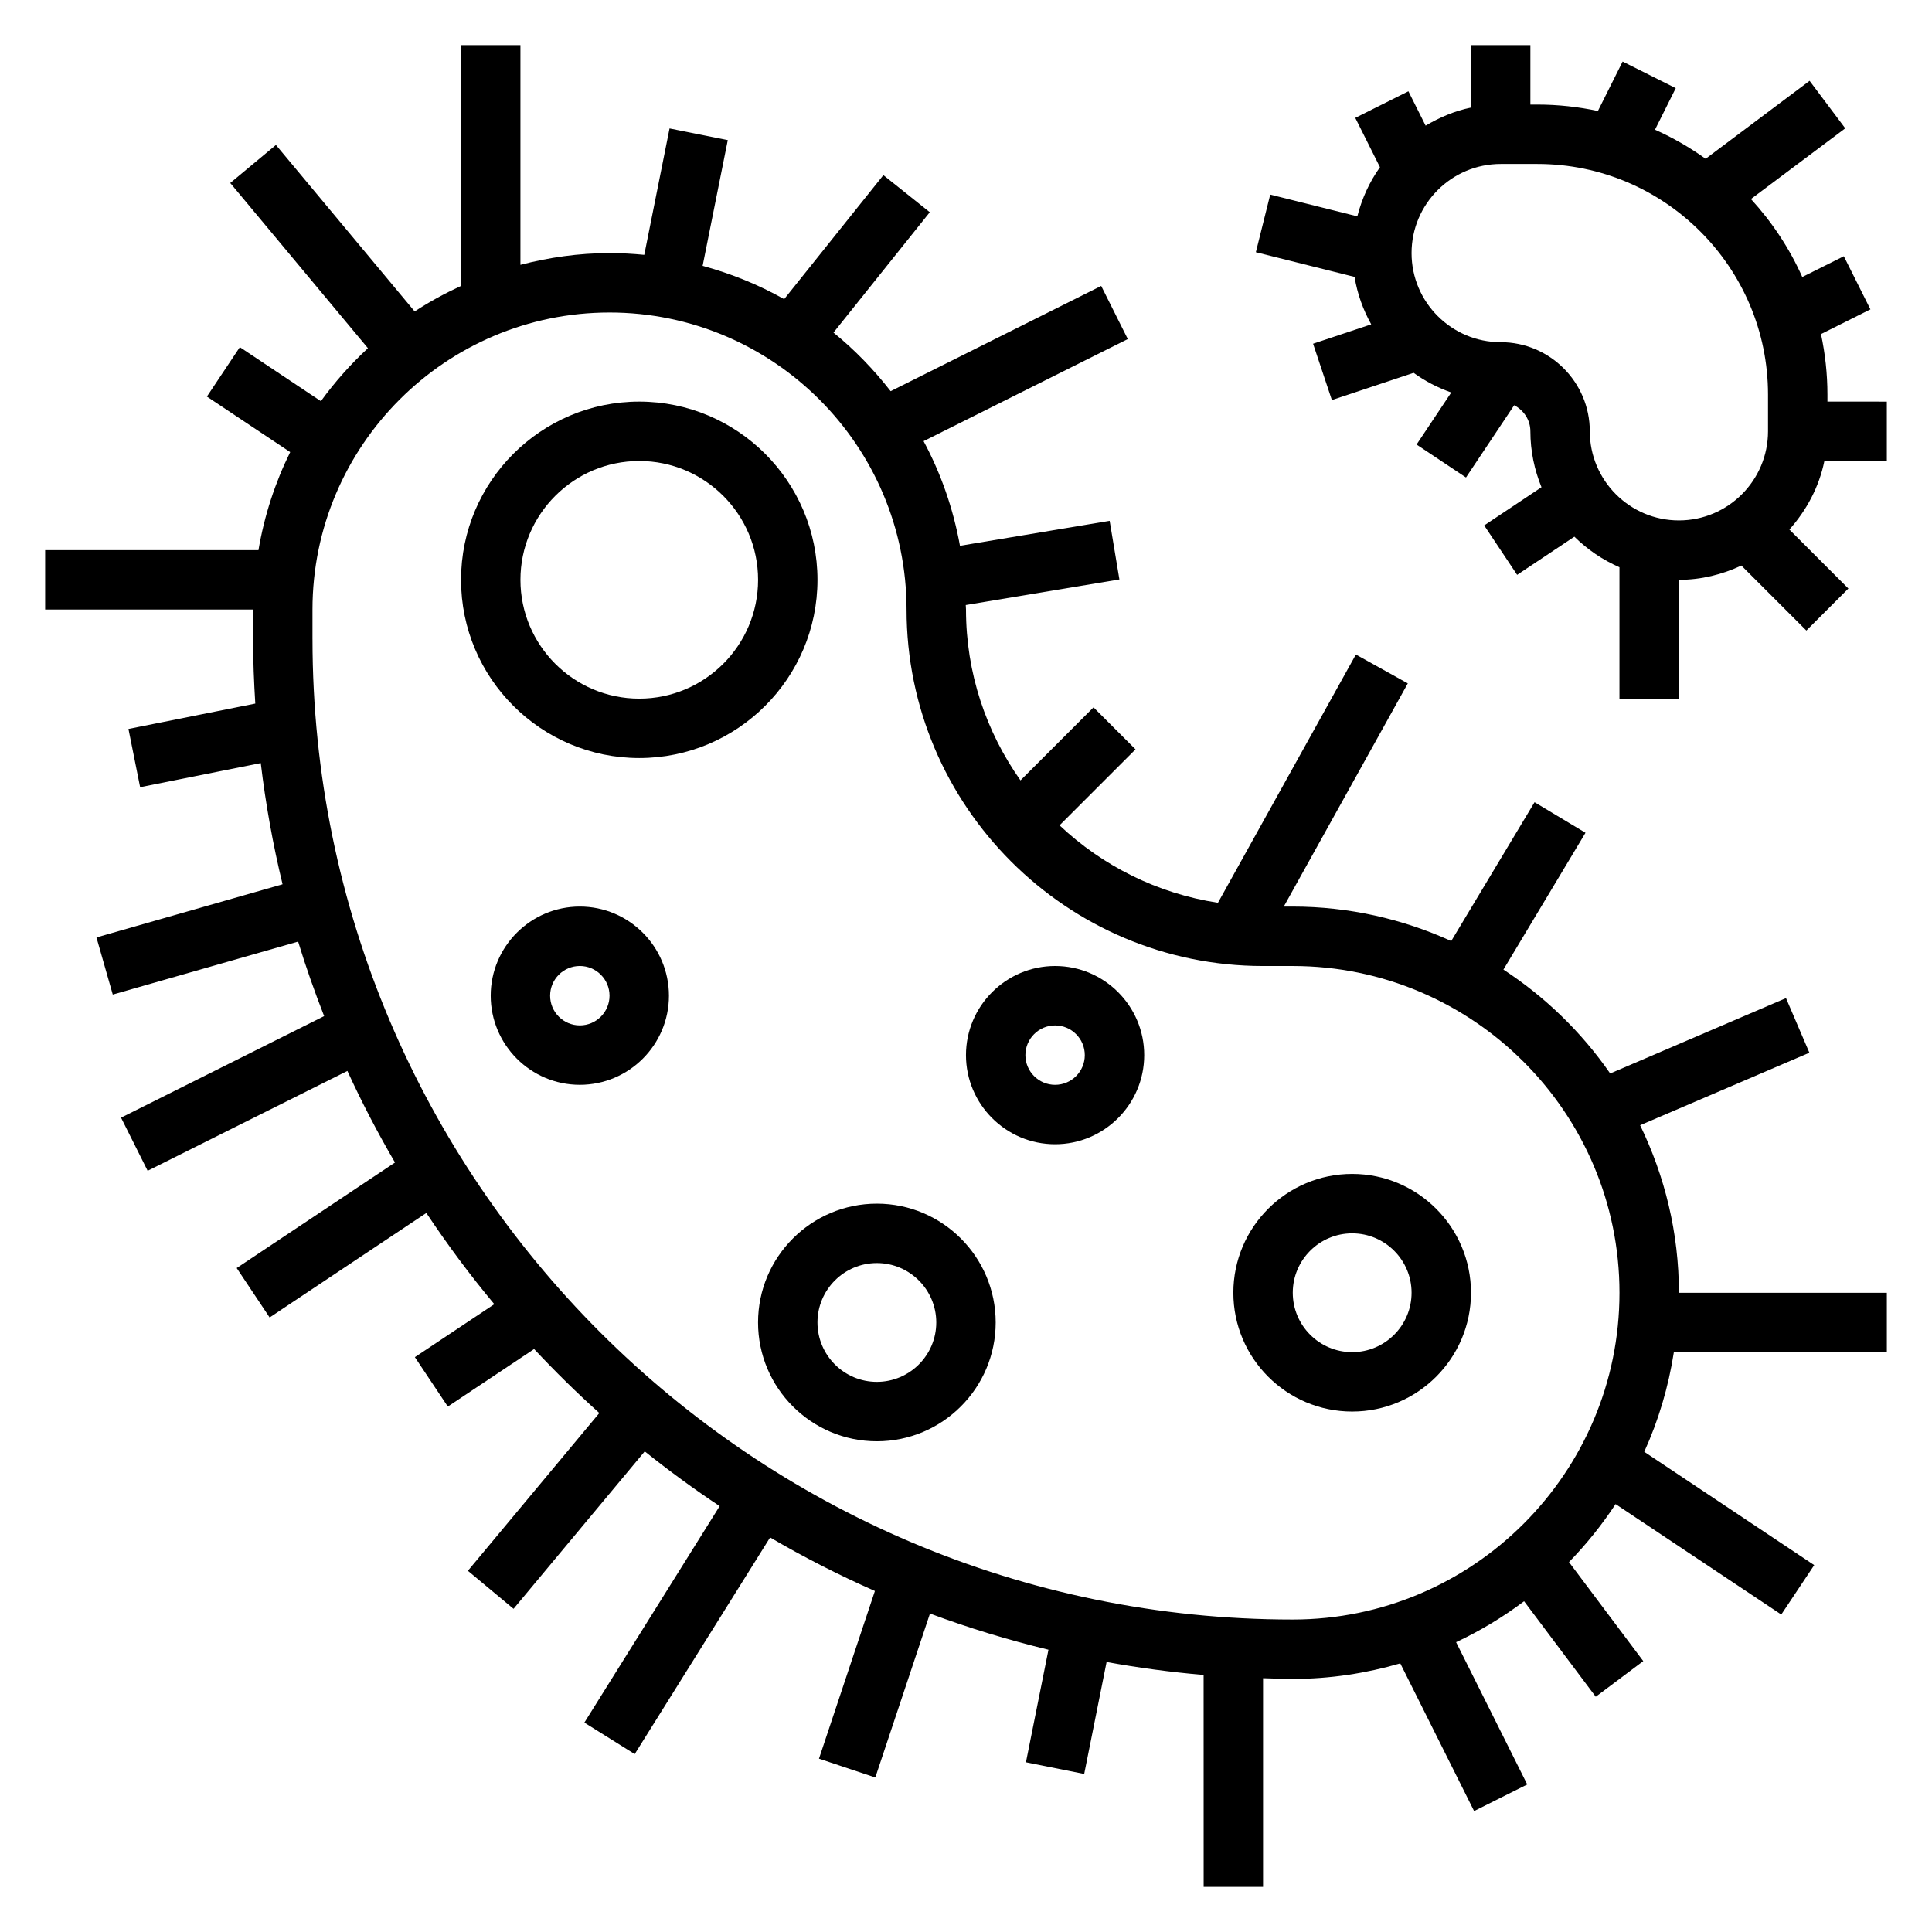
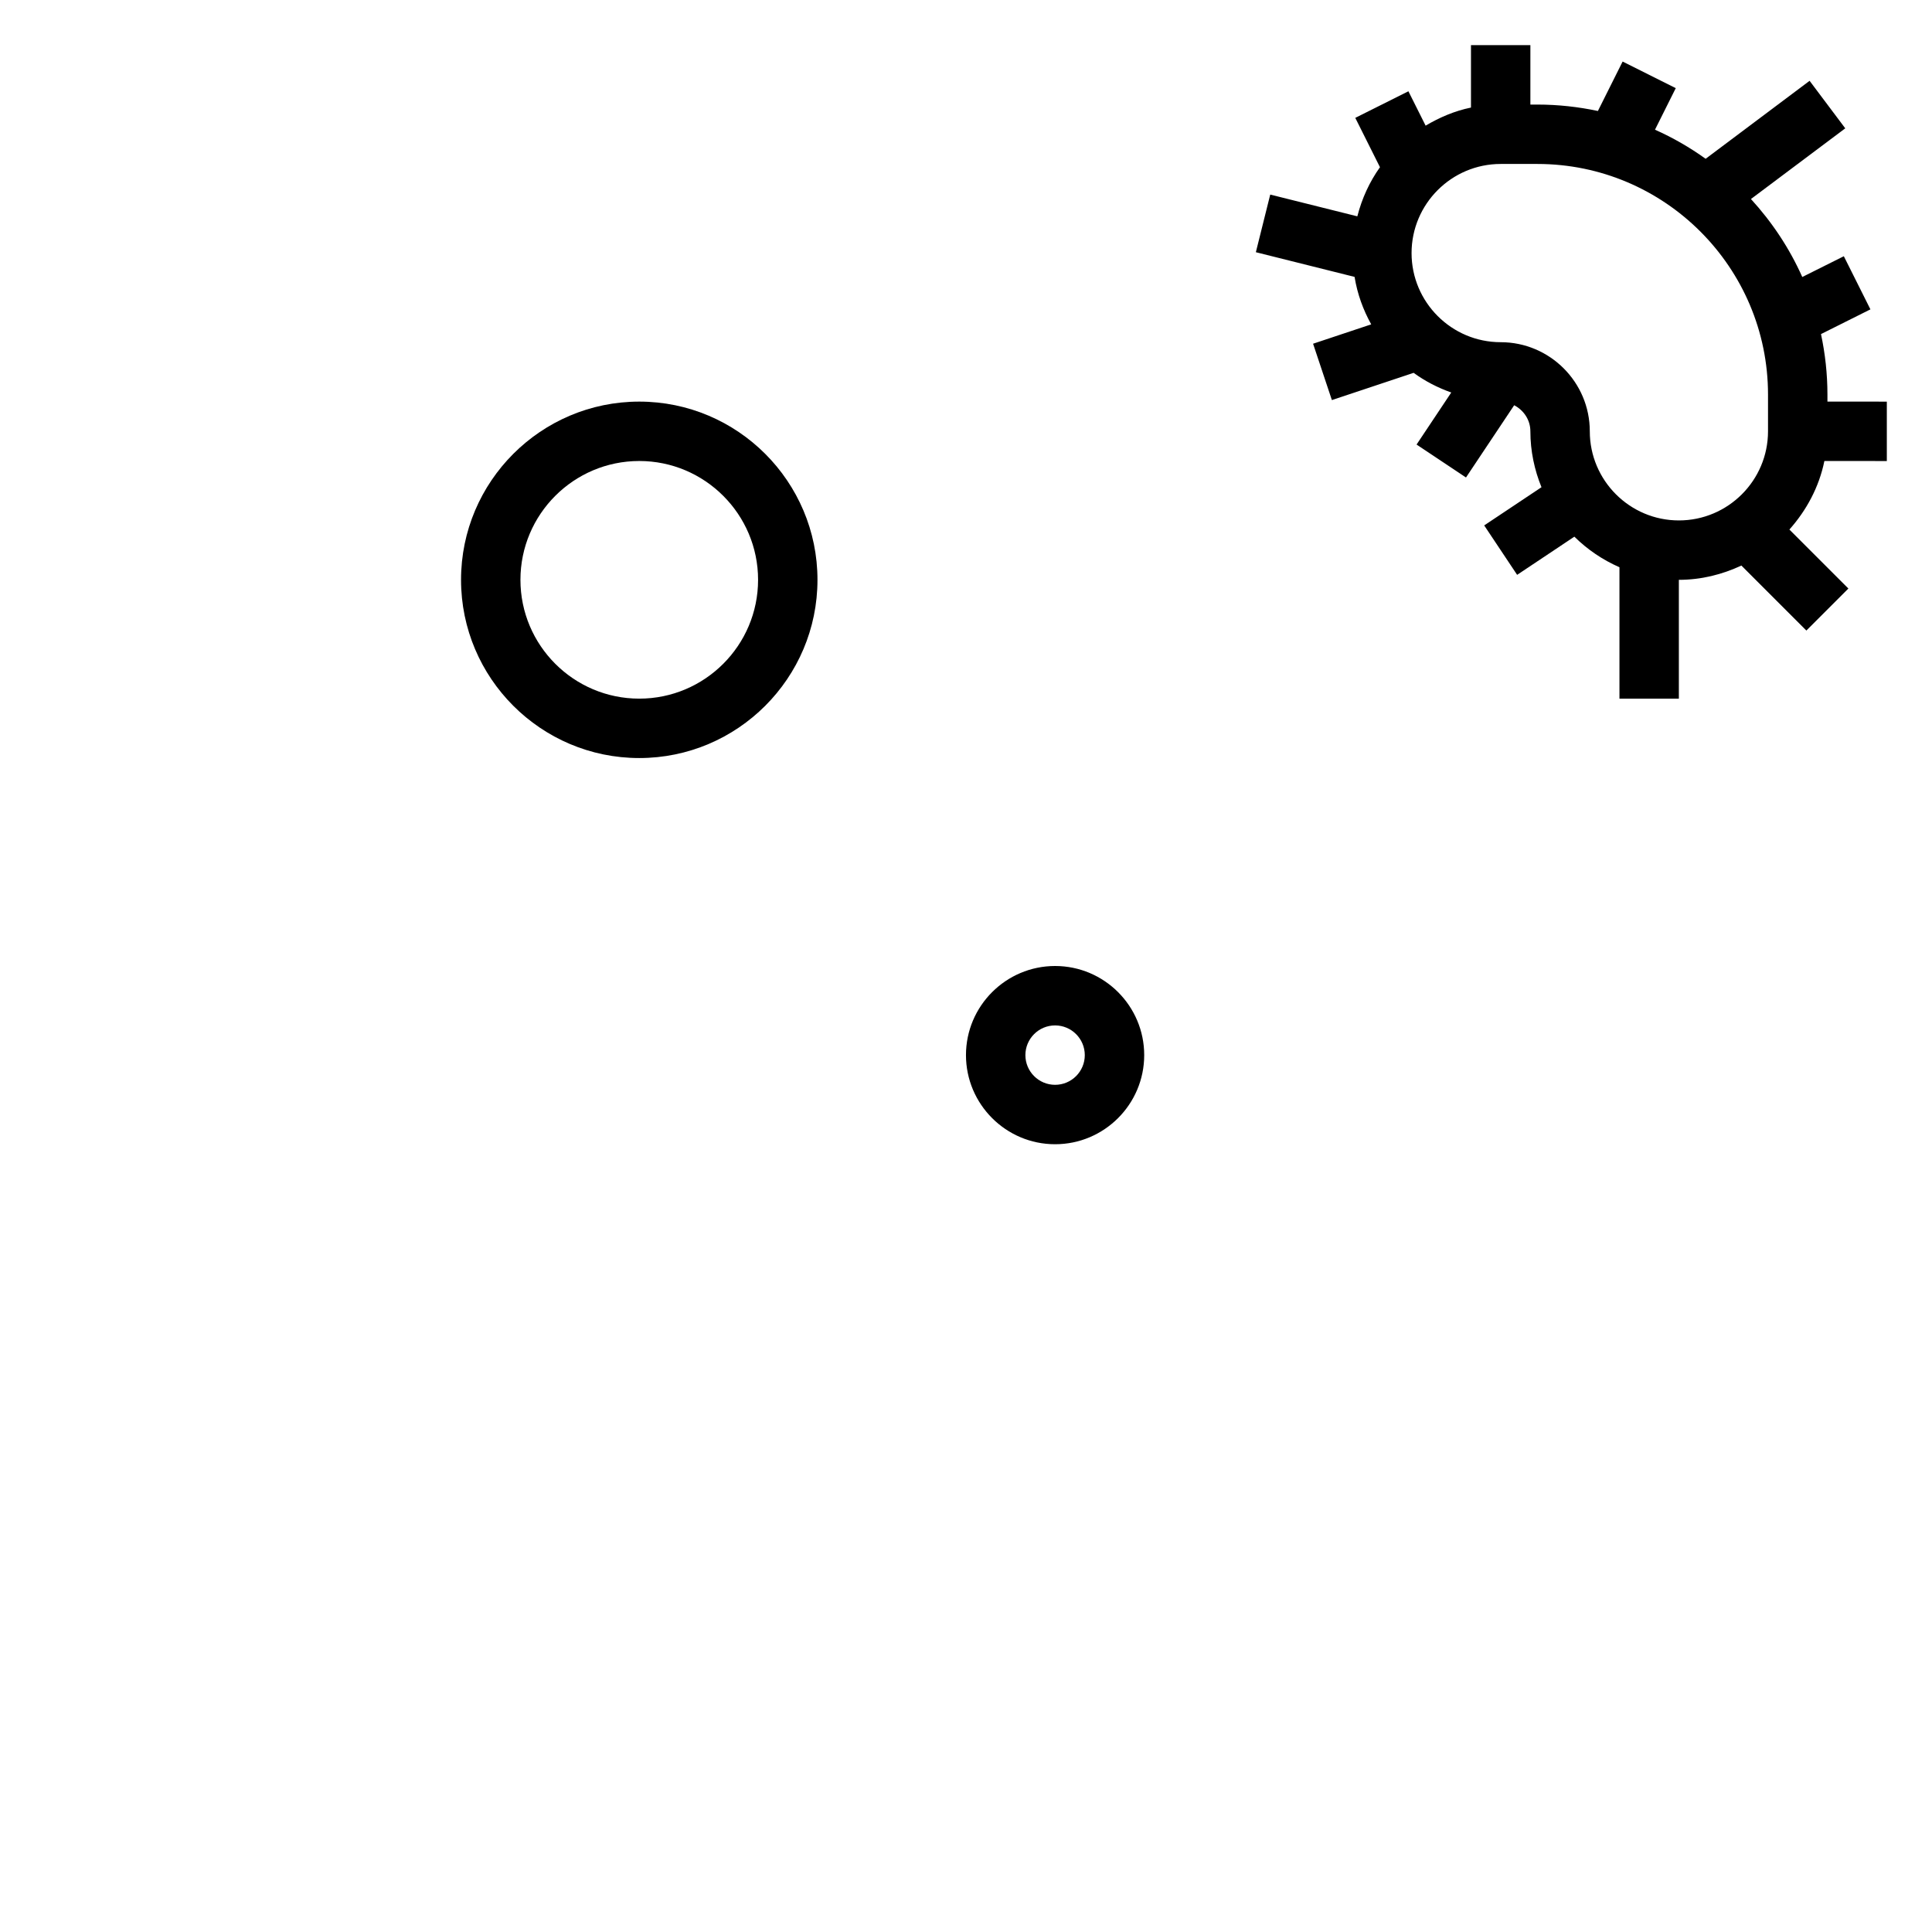
<svg xmlns="http://www.w3.org/2000/svg" fill="#000000" width="800px" height="800px" version="1.1" viewBox="144 144 512 512">
  <g>
-     <path d="m578.65 442.2 44.855-19.223-6.195-14.469-46.594 19.973c-7.559-10.91-17.176-20.262-28.293-27.527l21.75-36.258-13.5-8.102-22.082 36.793c-12.82-5.816-27.016-9.133-42.004-9.133h-2.371l32.867-59.148-13.762-7.652-36.551 65.793c-16.121-2.473-30.629-9.816-41.98-20.523l20.137-20.137-11.133-11.133-19.355 19.355c-9.066-12.816-14.441-28.414-14.441-45.273 0-0.402-0.055-0.797-0.062-1.195l40.715-6.785-2.582-15.531-39.668 6.613c-1.785-9.848-5.047-19.184-9.645-27.727l54.121-27.055-7.047-14.082-55.797 27.898c-4.465-5.731-9.516-10.957-15.152-15.531l25.52-31.898-12.297-9.832-26.293 32.867c-6.731-3.801-13.988-6.754-21.609-8.824l6.668-33.324-15.434-3.09-6.699 33.496c-3.031-0.293-6.102-0.465-9.203-0.465-8.172 0-16.051 1.148-23.617 3.109v-58.215h-15.742v63.805c-4.266 1.969-8.383 4.203-12.289 6.762l-36.762-44.117-12.109 10.078 36.488 43.785c-4.606 4.258-8.777 8.957-12.469 14.043l-21.477-14.32-8.73 13.098 22.074 14.711c-4 8.098-6.856 16.805-8.406 25.98h-56.531v15.742h55.105v7.871c0 5.731 0.234 11.406 0.582 17.051l-33.613 6.723 3.094 15.438 31.969-6.391c1.301 10.91 3.234 21.633 5.777 32.117l-49.316 14.09 4.32 15.137 49.121-14.035c2.039 6.699 4.367 13.273 6.894 19.742l-53.82 26.914 7.047 14.082 52.938-26.465c3.809 8.32 8.023 16.414 12.617 24.27l-41.957 27.969 8.73 13.098 41.531-27.695c5.574 8.391 11.578 16.461 18.012 24.176l-21.051 14.035 8.73 13.098 22.867-15.25c5.519 5.894 11.273 11.57 17.285 16.965l-34.832 41.801 12.098 10.078 34.77-41.723c6.398 5.117 13.012 9.965 19.852 14.508l-35.855 57.371 13.344 8.344 35.879-57.41c8.949 5.227 18.215 9.973 27.773 14.184l-14.816 44.438 14.926 4.984 14.484-43.445c10.195 3.809 20.688 6.992 31.402 9.59l-5.969 29.828 15.438 3.094 5.934-29.668c8.445 1.535 17.02 2.684 25.711 3.434l0.012 56.156h15.742v-55.301c2.621 0.07 5.234 0.195 7.871 0.195 9.895 0 19.438-1.488 28.496-4.117l19.562 39.133 14.082-7.047-18.852-37.707c6.398-3.008 12.422-6.644 18.02-10.848l18.988 25.309 12.594-9.445-19.688-26.246c4.59-4.707 8.723-9.848 12.352-15.367l43.91 29.27 8.73-13.098-45.043-30.031c3.762-8.273 6.406-17.129 7.848-26.395h56.441v-15.742h-55.105c0-15.922-3.754-30.941-10.273-44.395zm-351.84-128.79v-7.871c0-43.406 35.312-78.719 78.719-78.719s78.719 35.312 78.719 78.719c0 52.09 42.375 94.465 94.465 94.465h7.871c47.742 0 86.594 38.848 86.594 86.594 0 47.742-38.848 86.594-86.594 86.594-143.23-0.004-259.77-116.54-259.77-259.78z" />
    <path d="m313.41 344.89c26.047 0 47.23-21.184 47.23-47.23 0-26.047-21.184-47.23-47.23-47.23s-47.23 21.184-47.23 47.23c0 26.047 21.184 47.23 47.23 47.23zm0-78.719c17.367 0 31.488 14.121 31.488 31.488 0 17.367-14.121 31.488-31.488 31.488s-31.488-14.121-31.488-31.488c0-17.367 14.121-31.488 31.488-31.488z" />
-     <path d="m297.66 384.25c-13.02 0-23.617 10.598-23.617 23.617 0 13.02 10.598 23.617 23.617 23.617 13.02 0 23.617-10.598 23.617-23.617-0.004-13.02-10.598-23.617-23.617-23.617zm0 31.488c-4.344 0-7.871-3.535-7.871-7.871 0-4.336 3.527-7.871 7.871-7.871s7.871 3.535 7.871 7.871c0 4.336-3.527 7.871-7.871 7.871z" />
-     <path d="m376.38 462.98c-17.367 0-31.488 14.121-31.488 31.488 0 17.367 14.121 31.488 31.488 31.488 17.367 0 31.488-14.121 31.488-31.488 0-17.367-14.121-31.488-31.488-31.488zm0 47.23c-8.684 0-15.742-7.062-15.742-15.742 0-8.684 7.062-15.742 15.742-15.742 8.684 0 15.742 7.062 15.742 15.742 0 8.68-7.059 15.742-15.742 15.742z" />
    <path d="m423.61 400c-13.02 0-23.617 10.598-23.617 23.617 0 13.02 10.598 23.617 23.617 23.617s23.617-10.598 23.617-23.617c0-13.023-10.594-23.617-23.617-23.617zm0 31.488c-4.344 0-7.871-3.535-7.871-7.871 0-4.336 3.527-7.871 7.871-7.871s7.871 3.535 7.871 7.871c0.004 4.336-3.523 7.871-7.871 7.871z" />
-     <path d="m502.34 455.1c-17.367 0-31.488 14.121-31.488 31.488 0 17.367 14.121 31.488 31.488 31.488 17.367 0 31.488-14.121 31.488-31.488 0-17.363-14.125-31.488-31.488-31.488zm0 47.234c-8.684 0-15.742-7.062-15.742-15.742 0-8.684 7.062-15.742 15.742-15.742 8.684 0 15.742 7.062 15.742 15.742s-7.059 15.742-15.742 15.742z" />
    <path d="m628.29 250.43v-1.867c0-5.496-0.605-10.855-1.707-16.027l13.098-6.551-7.047-14.082-11.012 5.504c-3.402-7.637-8.031-14.578-13.602-20.664l24.992-18.734-9.449-12.594-27.551 20.664c-4.188-3-8.668-5.59-13.422-7.707l5.504-11.012-14.082-7.047-6.551 13.098c-5.172-1.094-10.527-1.699-16.027-1.699h-1.867v-15.746h-15.742v16.539c-4.336 0.883-8.328 2.613-12.02 4.793l-4.559-9.109-14.082 7.047 6.543 13.074c-2.769 3.883-4.785 8.281-6 13.02l-23.082-5.766-3.809 15.273 26.16 6.543c0.73 4.512 2.266 8.715 4.41 12.578l-15.406 5.133 4.984 14.934 21.664-7.219c3.031 2.211 6.375 3.938 9.973 5.211l-9.195 13.793 13.098 8.73 12.77-19.145c2.516 1.309 4.293 3.875 4.293 6.906 0 5.242 1.078 10.234 2.945 14.816l-15.184 10.125 8.73 13.098 15.168-10.117c3.426 3.394 7.477 6.141 11.949 8.102v34.824h15.742v-31.488c5.934 0 11.516-1.418 16.57-3.785l17.223 17.223 11.133-11.133-15.633-15.633c4.527-5.086 7.863-11.25 9.273-18.16l16.547 0.004v-15.742zm-62.977 7.871c0-13.02-10.598-23.617-23.617-23.617-13.02 0-23.617-10.598-23.617-23.617 0-13.02 10.598-23.617 23.617-23.617h9.738c33.699 0.004 61.109 27.414 61.109 61.113v9.738c0 13.02-10.598 23.617-23.617 23.617s-23.613-10.594-23.613-23.617z" />
  </g>
</svg>